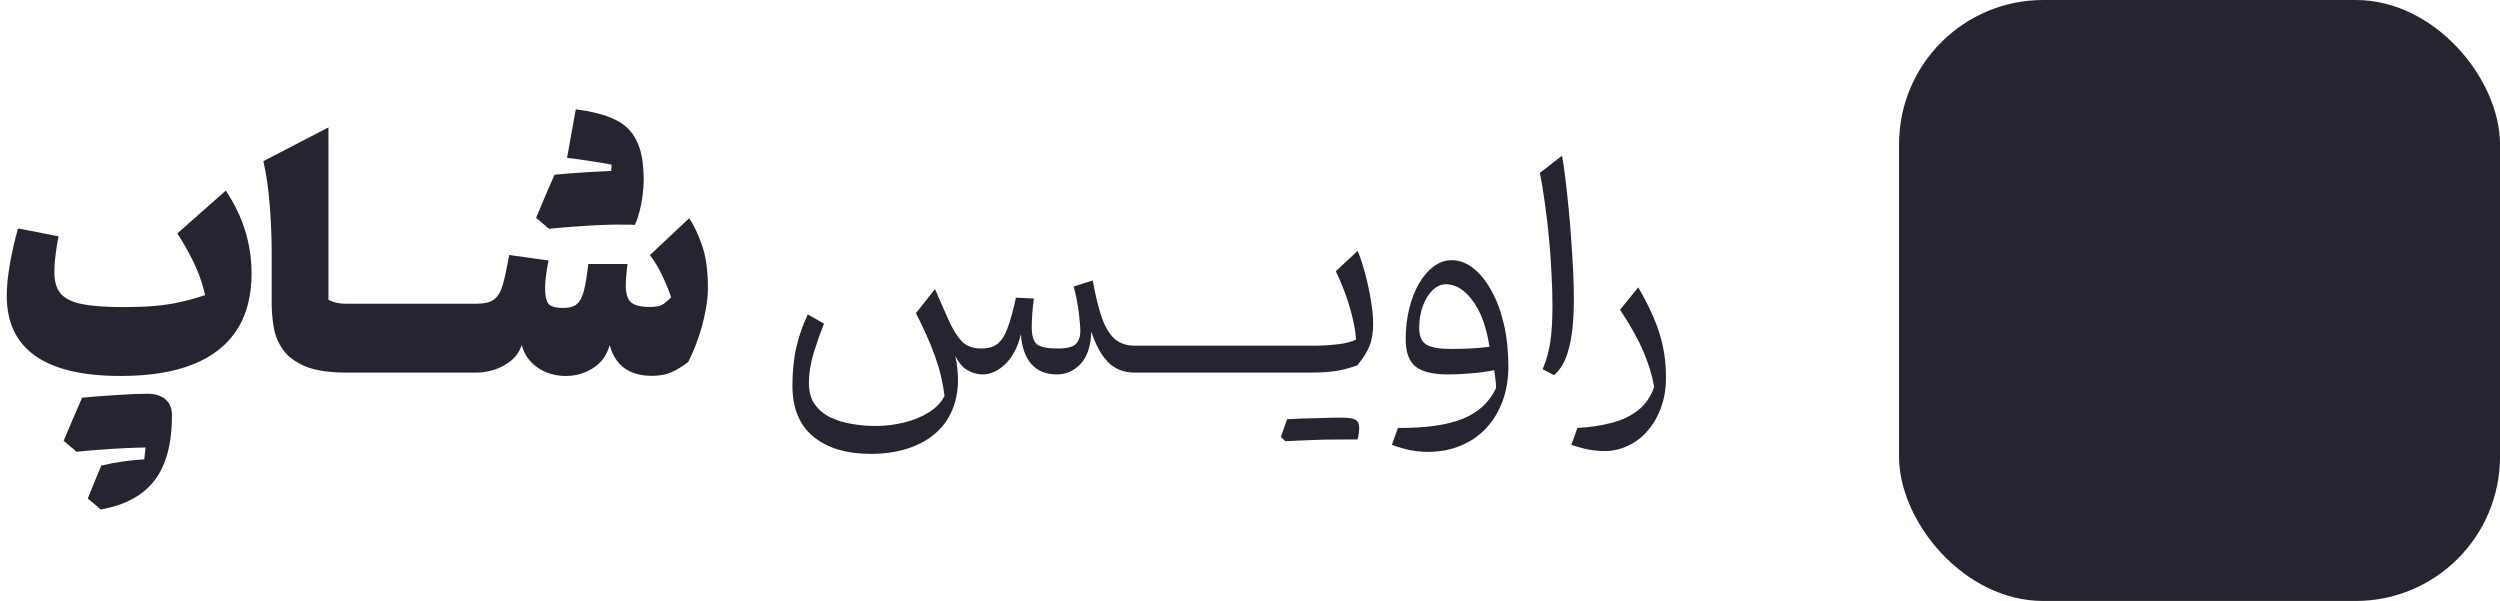
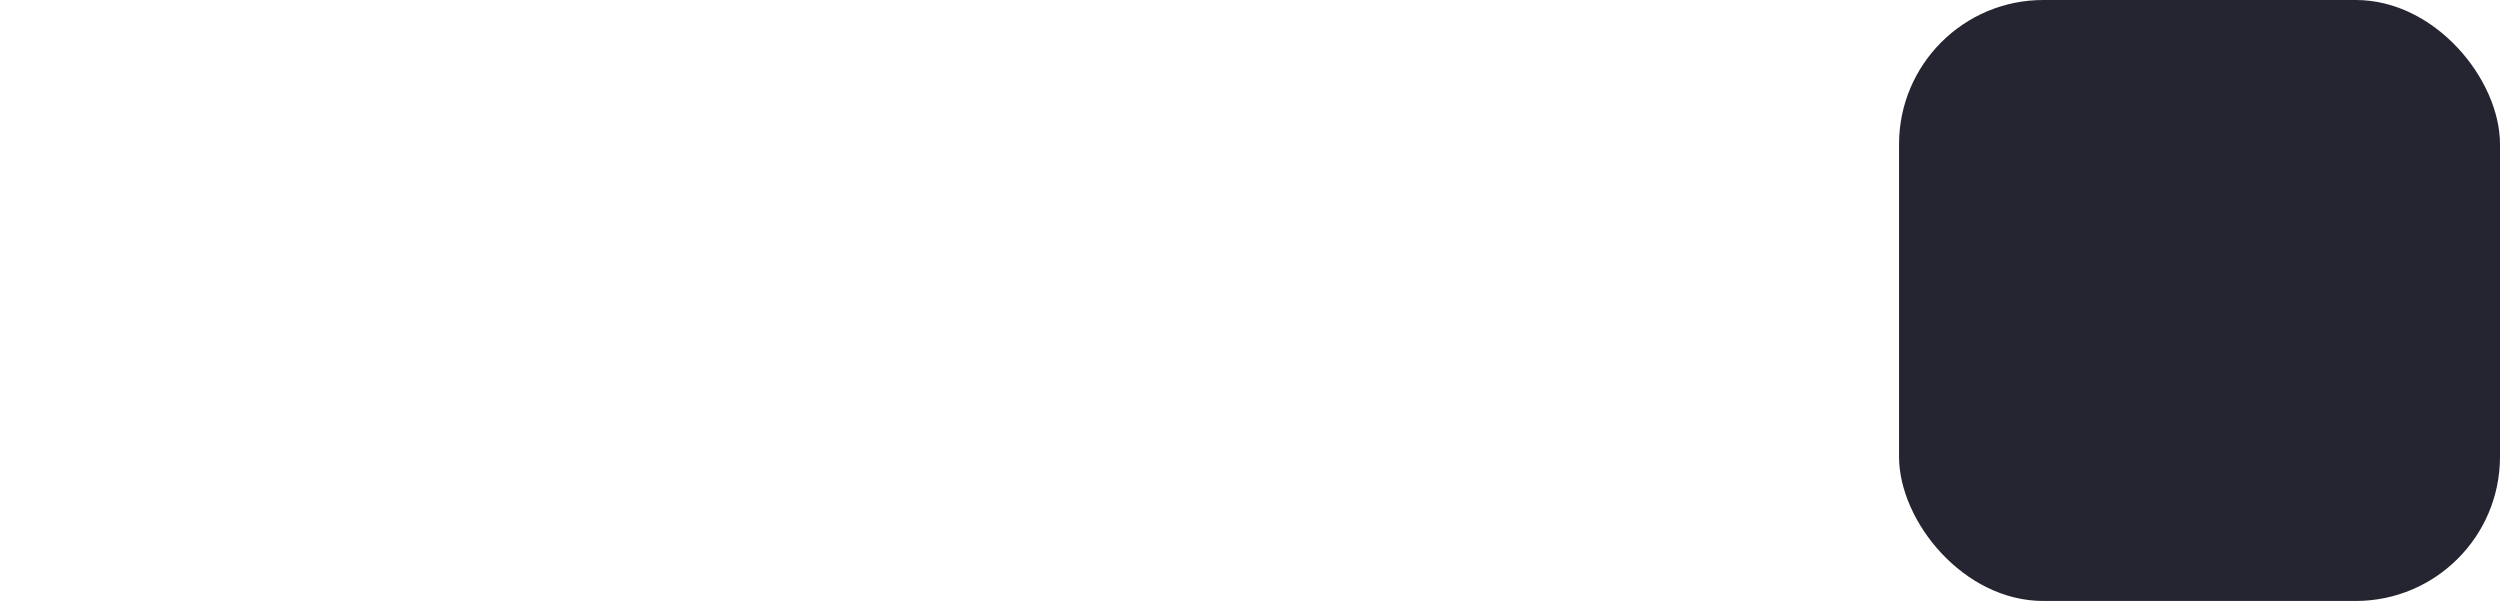
<svg xmlns="http://www.w3.org/2000/svg" width="208" height="50" viewBox="0 0 208 50" fill="none">
  <rect x="158" width="50" height="50" rx="12" fill="#252531" />
-   <path d="M17.062 24.555C16.891 23.742 16.617 22.926 16.242 22.105C15.875 21.285 15.379 20.391 14.754 19.422L18.785 15.859C20.215 17.992 20.93 20.289 20.93 22.75C20.93 24.625 20.52 26.195 19.699 27.461C18.879 28.727 17.66 29.68 16.043 30.32C14.434 30.961 12.43 31.281 10.031 31.281C6.883 31.281 4.516 30.723 2.93 29.605C1.352 28.488 0.562 26.824 0.562 24.613C0.562 23.879 0.645 23.02 0.809 22.035C0.98 21.043 1.211 20.031 1.5 19L4.875 19.668C4.82 19.902 4.766 20.203 4.711 20.57C4.656 20.93 4.609 21.297 4.57 21.672C4.539 22.047 4.523 22.371 4.523 22.645C4.523 23.395 4.691 23.98 5.027 24.402C5.371 24.824 5.961 25.121 6.797 25.293C7.641 25.465 8.809 25.551 10.301 25.551C11.246 25.551 12.09 25.52 12.832 25.457C13.574 25.395 14.281 25.289 14.953 25.141C15.633 24.992 16.336 24.797 17.062 24.555ZM14.309 34.551C14.309 36.887 13.832 38.684 12.879 39.941C11.926 41.207 10.426 42.023 8.379 42.391C8.199 42.234 8.02 42.078 7.84 41.922C7.66 41.773 7.48 41.625 7.301 41.477C7.488 41.016 7.676 40.555 7.863 40.094C8.051 39.641 8.238 39.188 8.426 38.734C9.035 38.594 9.633 38.48 10.219 38.395C10.812 38.309 11.406 38.25 12 38.219C12.023 38.055 12.043 37.883 12.059 37.703C12.082 37.523 12.102 37.344 12.117 37.164C12.469 36.719 12.824 36.277 13.184 35.84C13.551 35.41 13.926 34.98 14.309 34.551ZM12.117 37.234C11.727 37.234 11.191 37.25 10.512 37.281C9.84 37.312 9.133 37.355 8.391 37.41C7.648 37.465 6.977 37.523 6.375 37.586C6.211 37.445 6.035 37.297 5.848 37.141C5.668 36.984 5.484 36.828 5.297 36.672C6.062 36.234 6.828 35.797 7.594 35.359C8.367 34.93 9.145 34.496 9.926 34.059C10.707 33.621 11.488 33.188 12.27 32.758C12.91 32.758 13.41 32.914 13.77 33.227C14.129 33.539 14.309 33.98 14.309 34.551C14.309 34.965 14.242 35.398 14.109 35.852C13.977 36.305 13.781 36.773 13.523 37.258C13.406 37.25 13.285 37.246 13.16 37.246C13.035 37.246 12.887 37.242 12.715 37.234C12.551 37.234 12.352 37.234 12.117 37.234ZM6.375 37.586C6.211 37.445 6.035 37.297 5.848 37.141C5.668 36.984 5.484 36.828 5.297 36.672C5.555 36.062 5.809 35.461 6.059 34.867C6.316 34.273 6.574 33.68 6.832 33.086C7.23 33.047 7.684 33.008 8.191 32.969C8.707 32.93 9.227 32.895 9.75 32.863C10.273 32.832 10.758 32.805 11.203 32.781C11.648 32.766 12.004 32.758 12.27 32.758C11.613 33.305 10.957 33.848 10.301 34.387C9.652 34.926 9 35.461 8.344 35.992C7.688 36.523 7.031 37.055 6.375 37.586ZM27.328 10.598V24.941C27.555 25.059 27.785 25.145 28.02 25.199C28.262 25.246 28.531 25.27 28.828 25.27H39.645V31H28.828C27.375 31 26.227 30.824 25.383 30.473C24.547 30.113 23.93 29.648 23.531 29.078C23.133 28.5 22.879 27.879 22.77 27.215C22.66 26.543 22.605 25.895 22.605 25.27V21.145C22.605 19.785 22.551 18.434 22.441 17.09C22.34 15.738 22.164 14.512 21.914 13.41L27.328 10.598ZM54.234 31.27C53.281 31.27 52.508 31.047 51.914 30.602C51.328 30.148 50.934 29.516 50.73 28.703C50.488 29.562 50.02 30.207 49.324 30.637C48.637 31.066 47.891 31.281 47.086 31.281C46.211 31.281 45.434 31.055 44.754 30.602C44.074 30.141 43.625 29.508 43.406 28.703C43.242 29.219 42.953 29.648 42.539 29.992C42.125 30.328 41.66 30.582 41.145 30.754C40.629 30.918 40.133 31 39.656 31C39.469 31 39.328 30.934 39.234 30.801C39.141 30.668 39.094 30.406 39.094 30.016V26.254C39.094 25.863 39.141 25.602 39.234 25.469C39.328 25.336 39.469 25.27 39.656 25.27C40.312 25.27 40.801 25.148 41.121 24.906C41.441 24.656 41.684 24.234 41.848 23.641C42.012 23.047 42.184 22.238 42.363 21.215L45.633 21.672C45.539 22.156 45.469 22.59 45.422 22.973C45.375 23.348 45.352 23.68 45.352 23.969C45.352 24.586 45.441 25.016 45.621 25.258C45.801 25.5 46.223 25.621 46.887 25.621C47.379 25.621 47.75 25.512 48 25.293C48.258 25.074 48.453 24.699 48.586 24.168C48.719 23.637 48.84 22.902 48.949 21.965H52.207C52.184 22.16 52.16 22.367 52.137 22.586C52.113 22.805 52.094 23.02 52.078 23.23C52.07 23.434 52.066 23.617 52.066 23.781C52.066 24.43 52.211 24.887 52.5 25.152C52.789 25.41 53.316 25.539 54.082 25.539C54.52 25.539 54.844 25.484 55.055 25.375C55.266 25.266 55.527 25.051 55.84 24.73C55.637 24.137 55.387 23.531 55.09 22.914C54.801 22.289 54.461 21.727 54.07 21.227L57.34 18.156C57.746 18.758 58.105 19.52 58.418 20.441C58.738 21.355 58.898 22.527 58.898 23.957C58.898 24.543 58.828 25.195 58.688 25.914C58.555 26.625 58.363 27.344 58.113 28.07C57.871 28.797 57.586 29.48 57.258 30.121C56.773 30.488 56.305 30.773 55.852 30.977C55.398 31.172 54.859 31.27 54.234 31.27ZM50.848 14.23C50.863 14.137 50.871 14.051 50.871 13.973C50.879 13.887 50.883 13.797 50.883 13.703C50.688 13.656 50.352 13.594 49.875 13.516C49.406 13.438 48.914 13.363 48.398 13.293C47.891 13.215 47.484 13.164 47.18 13.141C47.305 12.445 47.426 11.766 47.543 11.102C47.66 10.43 47.781 9.762 47.906 9.098C49.227 9.262 50.301 9.539 51.129 9.93C51.957 10.312 52.566 10.898 52.957 11.688C53.355 12.477 53.555 13.562 53.555 14.945C53.078 14.836 52.625 14.723 52.195 14.605C51.766 14.488 51.316 14.363 50.848 14.23ZM45.68 19.035C45.516 18.895 45.34 18.746 45.152 18.59C44.973 18.434 44.789 18.277 44.602 18.121C44.859 17.512 45.113 16.91 45.363 16.316C45.621 15.723 45.879 15.129 46.137 14.535C46.535 14.496 46.988 14.457 47.496 14.418C48.012 14.379 48.531 14.344 49.055 14.312C49.578 14.281 50.062 14.258 50.508 14.242C50.953 14.219 51.309 14.207 51.574 14.207C50.918 14.754 50.262 15.297 49.605 15.836C48.957 16.375 48.305 16.91 47.648 17.441C46.992 17.973 46.336 18.504 45.68 19.035ZM51.422 18.684C51.031 18.684 50.496 18.699 49.816 18.73C49.145 18.762 48.438 18.805 47.695 18.859C46.953 18.914 46.281 18.973 45.68 19.035C45.516 18.895 45.34 18.746 45.152 18.59C44.973 18.434 44.789 18.277 44.602 18.121C45.367 17.684 46.133 17.25 46.898 16.82C47.672 16.383 48.449 15.945 49.23 15.508C50.012 15.07 50.793 14.637 51.574 14.207C52.215 14.207 52.703 14.277 53.039 14.418C53.383 14.559 53.555 14.734 53.555 14.945C53.555 15.383 53.523 15.832 53.461 16.293C53.398 16.754 53.312 17.195 53.203 17.617C53.094 18.031 52.969 18.395 52.828 18.707C52.711 18.699 52.59 18.695 52.465 18.695C52.34 18.695 52.191 18.695 52.02 18.695C51.855 18.688 51.656 18.684 51.422 18.684ZM79.477 29.605C79.75 30.887 79.777 32.031 79.559 33.039C79.348 34.047 78.926 34.898 78.293 35.594C77.66 36.297 76.848 36.832 75.856 37.199C74.863 37.574 73.727 37.762 72.445 37.762C70.422 37.762 68.828 37.281 67.664 36.32C66.508 35.367 65.93 33.953 65.93 32.078C65.93 30.883 66.039 29.816 66.258 28.879C66.477 27.941 66.793 27.035 67.207 26.16L68.555 26.922C68.258 27.672 67.973 28.484 67.699 29.359C67.434 30.227 67.301 31.07 67.301 31.891C67.301 32.609 67.469 33.199 67.805 33.66C68.141 34.121 68.578 34.48 69.117 34.738C69.664 34.996 70.262 35.176 70.91 35.277C71.559 35.387 72.199 35.441 72.832 35.441C73.66 35.441 74.461 35.344 75.234 35.148C76.008 34.961 76.691 34.68 77.285 34.305C77.879 33.93 78.312 33.477 78.586 32.945C78.445 31.797 78.18 30.691 77.789 29.629C77.406 28.559 76.879 27.367 76.207 26.055L77.789 24.051L78.879 26.535C79.215 27.301 79.578 27.902 79.969 28.34C80.359 28.777 80.918 28.996 81.644 28.996C82.176 28.996 82.609 28.879 82.945 28.645C83.281 28.402 83.566 27.977 83.801 27.367C84.043 26.758 84.285 25.891 84.527 24.766L86.016 24.836C85.992 25.023 85.965 25.262 85.934 25.551C85.902 25.84 85.879 26.137 85.863 26.441C85.848 26.738 85.84 26.988 85.84 27.191C85.84 27.918 85.984 28.402 86.273 28.645C86.57 28.879 87.144 28.996 87.996 28.996C88.762 28.996 89.266 28.871 89.508 28.621C89.758 28.371 89.883 28.012 89.883 27.543C89.883 27.207 89.84 26.691 89.754 25.996C89.668 25.301 89.527 24.582 89.332 23.84L90.914 23.336C91.141 24.578 91.391 25.602 91.664 26.406C91.945 27.203 92.301 27.797 92.731 28.188C93.168 28.57 93.731 28.762 94.418 28.762H105.34V31H94.406C93.492 31 92.746 30.703 92.168 30.109C91.598 29.508 91.141 28.664 90.797 27.578C90.758 28.789 90.461 29.688 89.906 30.273C89.359 30.859 88.707 31.152 87.949 31.152C87.027 31.152 86.312 30.863 85.805 30.285C85.297 29.699 85.008 28.871 84.938 27.801C84.695 28.84 84.273 29.66 83.672 30.262C83.07 30.855 82.43 31.152 81.75 31.152C81.328 31.152 80.914 31.039 80.508 30.812C80.109 30.586 79.766 30.184 79.477 29.605ZM111.727 36.566C111.227 36.566 110.703 36.57 110.156 36.578C109.617 36.594 109.07 36.613 108.516 36.637C107.969 36.66 107.441 36.684 106.934 36.707C106.879 36.652 106.82 36.594 106.758 36.531C106.695 36.477 106.633 36.418 106.57 36.355C107.125 36.176 107.684 35.992 108.246 35.805C108.809 35.625 109.371 35.445 109.934 35.266C110.504 35.086 111.074 34.914 111.645 34.75C112.207 34.75 112.586 34.809 112.781 34.926C112.984 35.043 113.086 35.262 113.086 35.582C113.086 35.715 113.074 35.871 113.051 36.051C113.027 36.23 112.992 36.402 112.945 36.566C112.883 36.566 112.805 36.566 112.711 36.566C112.617 36.566 112.488 36.566 112.324 36.566C112.168 36.566 111.969 36.566 111.727 36.566ZM106.934 36.707C106.879 36.652 106.82 36.594 106.758 36.531C106.695 36.477 106.633 36.418 106.57 36.355C106.656 36.098 106.742 35.848 106.828 35.605C106.914 35.363 107 35.121 107.086 34.879C107.523 34.855 107.973 34.836 108.434 34.82C108.902 34.812 109.348 34.801 109.77 34.785C110.199 34.77 110.578 34.758 110.906 34.75C111.234 34.75 111.48 34.75 111.645 34.75C111.121 34.969 110.598 35.188 110.074 35.406C109.551 35.633 109.027 35.852 108.504 36.062C107.988 36.281 107.465 36.496 106.934 36.707ZM105.352 31C105.219 31 105.121 30.938 105.059 30.812C104.996 30.688 104.965 30.488 104.965 30.215V29.547C104.965 29.273 104.996 29.074 105.059 28.949C105.121 28.824 105.219 28.762 105.352 28.762H109.184C109.926 28.762 110.629 28.723 111.293 28.645C111.965 28.566 112.477 28.434 112.828 28.246C112.766 27.465 112.598 26.602 112.324 25.656C112.059 24.703 111.664 23.672 111.141 22.562L112.957 20.875C113.184 21.414 113.395 22.055 113.59 22.797C113.785 23.531 113.941 24.266 114.059 25C114.184 25.734 114.246 26.375 114.246 26.922C114.246 27.641 114.148 28.254 113.953 28.762C113.758 29.262 113.418 29.805 112.934 30.391C112.332 30.617 111.727 30.777 111.117 30.871C110.508 30.957 109.789 31 108.961 31H105.352ZM123.926 28.855C123.676 27.215 123.211 25.938 122.531 25.023C121.859 24.109 121.117 23.652 120.305 23.652C119.891 23.652 119.516 23.82 119.18 24.156C118.844 24.484 118.574 24.926 118.371 25.48C118.176 26.035 118.078 26.637 118.078 27.285C118.078 27.957 118.273 28.418 118.664 28.668C119.062 28.91 119.746 29.031 120.715 29.031C121.207 29.031 121.738 29.02 122.309 28.996C122.879 28.965 123.418 28.918 123.926 28.855ZM118.77 37.598C118.449 37.598 118.121 37.574 117.785 37.527C117.457 37.488 117.129 37.422 116.801 37.328C116.473 37.242 116.141 37.137 115.805 37.012L116.309 35.605C118.605 35.621 120.402 35.367 121.699 34.844C122.996 34.32 123.922 33.465 124.477 32.277C124.469 32.012 124.449 31.766 124.418 31.539C124.395 31.312 124.363 31.066 124.324 30.801C123.723 30.918 123.094 31.004 122.438 31.059C121.781 31.121 121.121 31.152 120.457 31.152C119.23 31.152 118.34 30.938 117.785 30.508C117.23 30.07 116.953 29.305 116.953 28.211C116.953 27.312 117.051 26.469 117.246 25.68C117.441 24.883 117.715 24.184 118.066 23.582C118.418 22.98 118.824 22.508 119.285 22.164C119.754 21.82 120.254 21.648 120.785 21.648C121.418 21.648 122.016 21.871 122.578 22.316C123.141 22.754 123.641 23.371 124.078 24.168C124.523 24.957 124.871 25.891 125.121 26.969C125.371 28.039 125.496 29.207 125.496 30.473C125.496 31.535 125.336 32.5 125.016 33.367C124.695 34.242 124.238 34.996 123.645 35.629C123.051 36.262 122.344 36.746 121.523 37.082C120.703 37.426 119.785 37.598 118.77 37.598ZM129.961 12.953C130.055 13.438 130.145 14.051 130.23 14.793C130.324 15.535 130.414 16.348 130.5 17.23C130.586 18.105 130.66 19.004 130.723 19.926C130.793 20.848 130.848 21.734 130.887 22.586C130.926 23.43 130.945 24.188 130.945 24.859C130.945 26.562 130.809 27.934 130.535 28.973C130.27 30.012 129.855 30.758 129.293 31.211L128.344 30.719C128.641 30.031 128.852 29.293 128.977 28.504C129.102 27.707 129.164 26.684 129.164 25.434C129.164 24.574 129.137 23.66 129.082 22.691C129.035 21.723 128.965 20.746 128.871 19.762C128.777 18.77 128.664 17.816 128.531 16.902C128.406 15.98 128.27 15.141 128.121 14.383L129.961 12.953ZM138.609 31.422C138.609 32.344 138.469 33.18 138.188 33.93C137.914 34.68 137.539 35.324 137.062 35.863C136.594 36.402 136.051 36.812 135.434 37.094C134.824 37.383 134.18 37.527 133.5 37.527C133.211 37.527 132.914 37.508 132.609 37.469C132.305 37.438 131.996 37.379 131.684 37.293C131.379 37.215 131.062 37.121 130.734 37.012L131.238 35.605C132.27 35.551 133.215 35.41 134.074 35.184C134.934 34.965 135.668 34.617 136.277 34.141C136.887 33.664 137.336 33.02 137.625 32.207C137.469 31.262 137.172 30.277 136.734 29.254C136.297 28.223 135.648 27.062 134.789 25.773L136.301 23.91C136.816 24.785 137.242 25.621 137.578 26.418C137.922 27.207 138.18 28.008 138.352 28.82C138.523 29.625 138.609 30.492 138.609 31.422Z" fill="#252531" />
</svg>